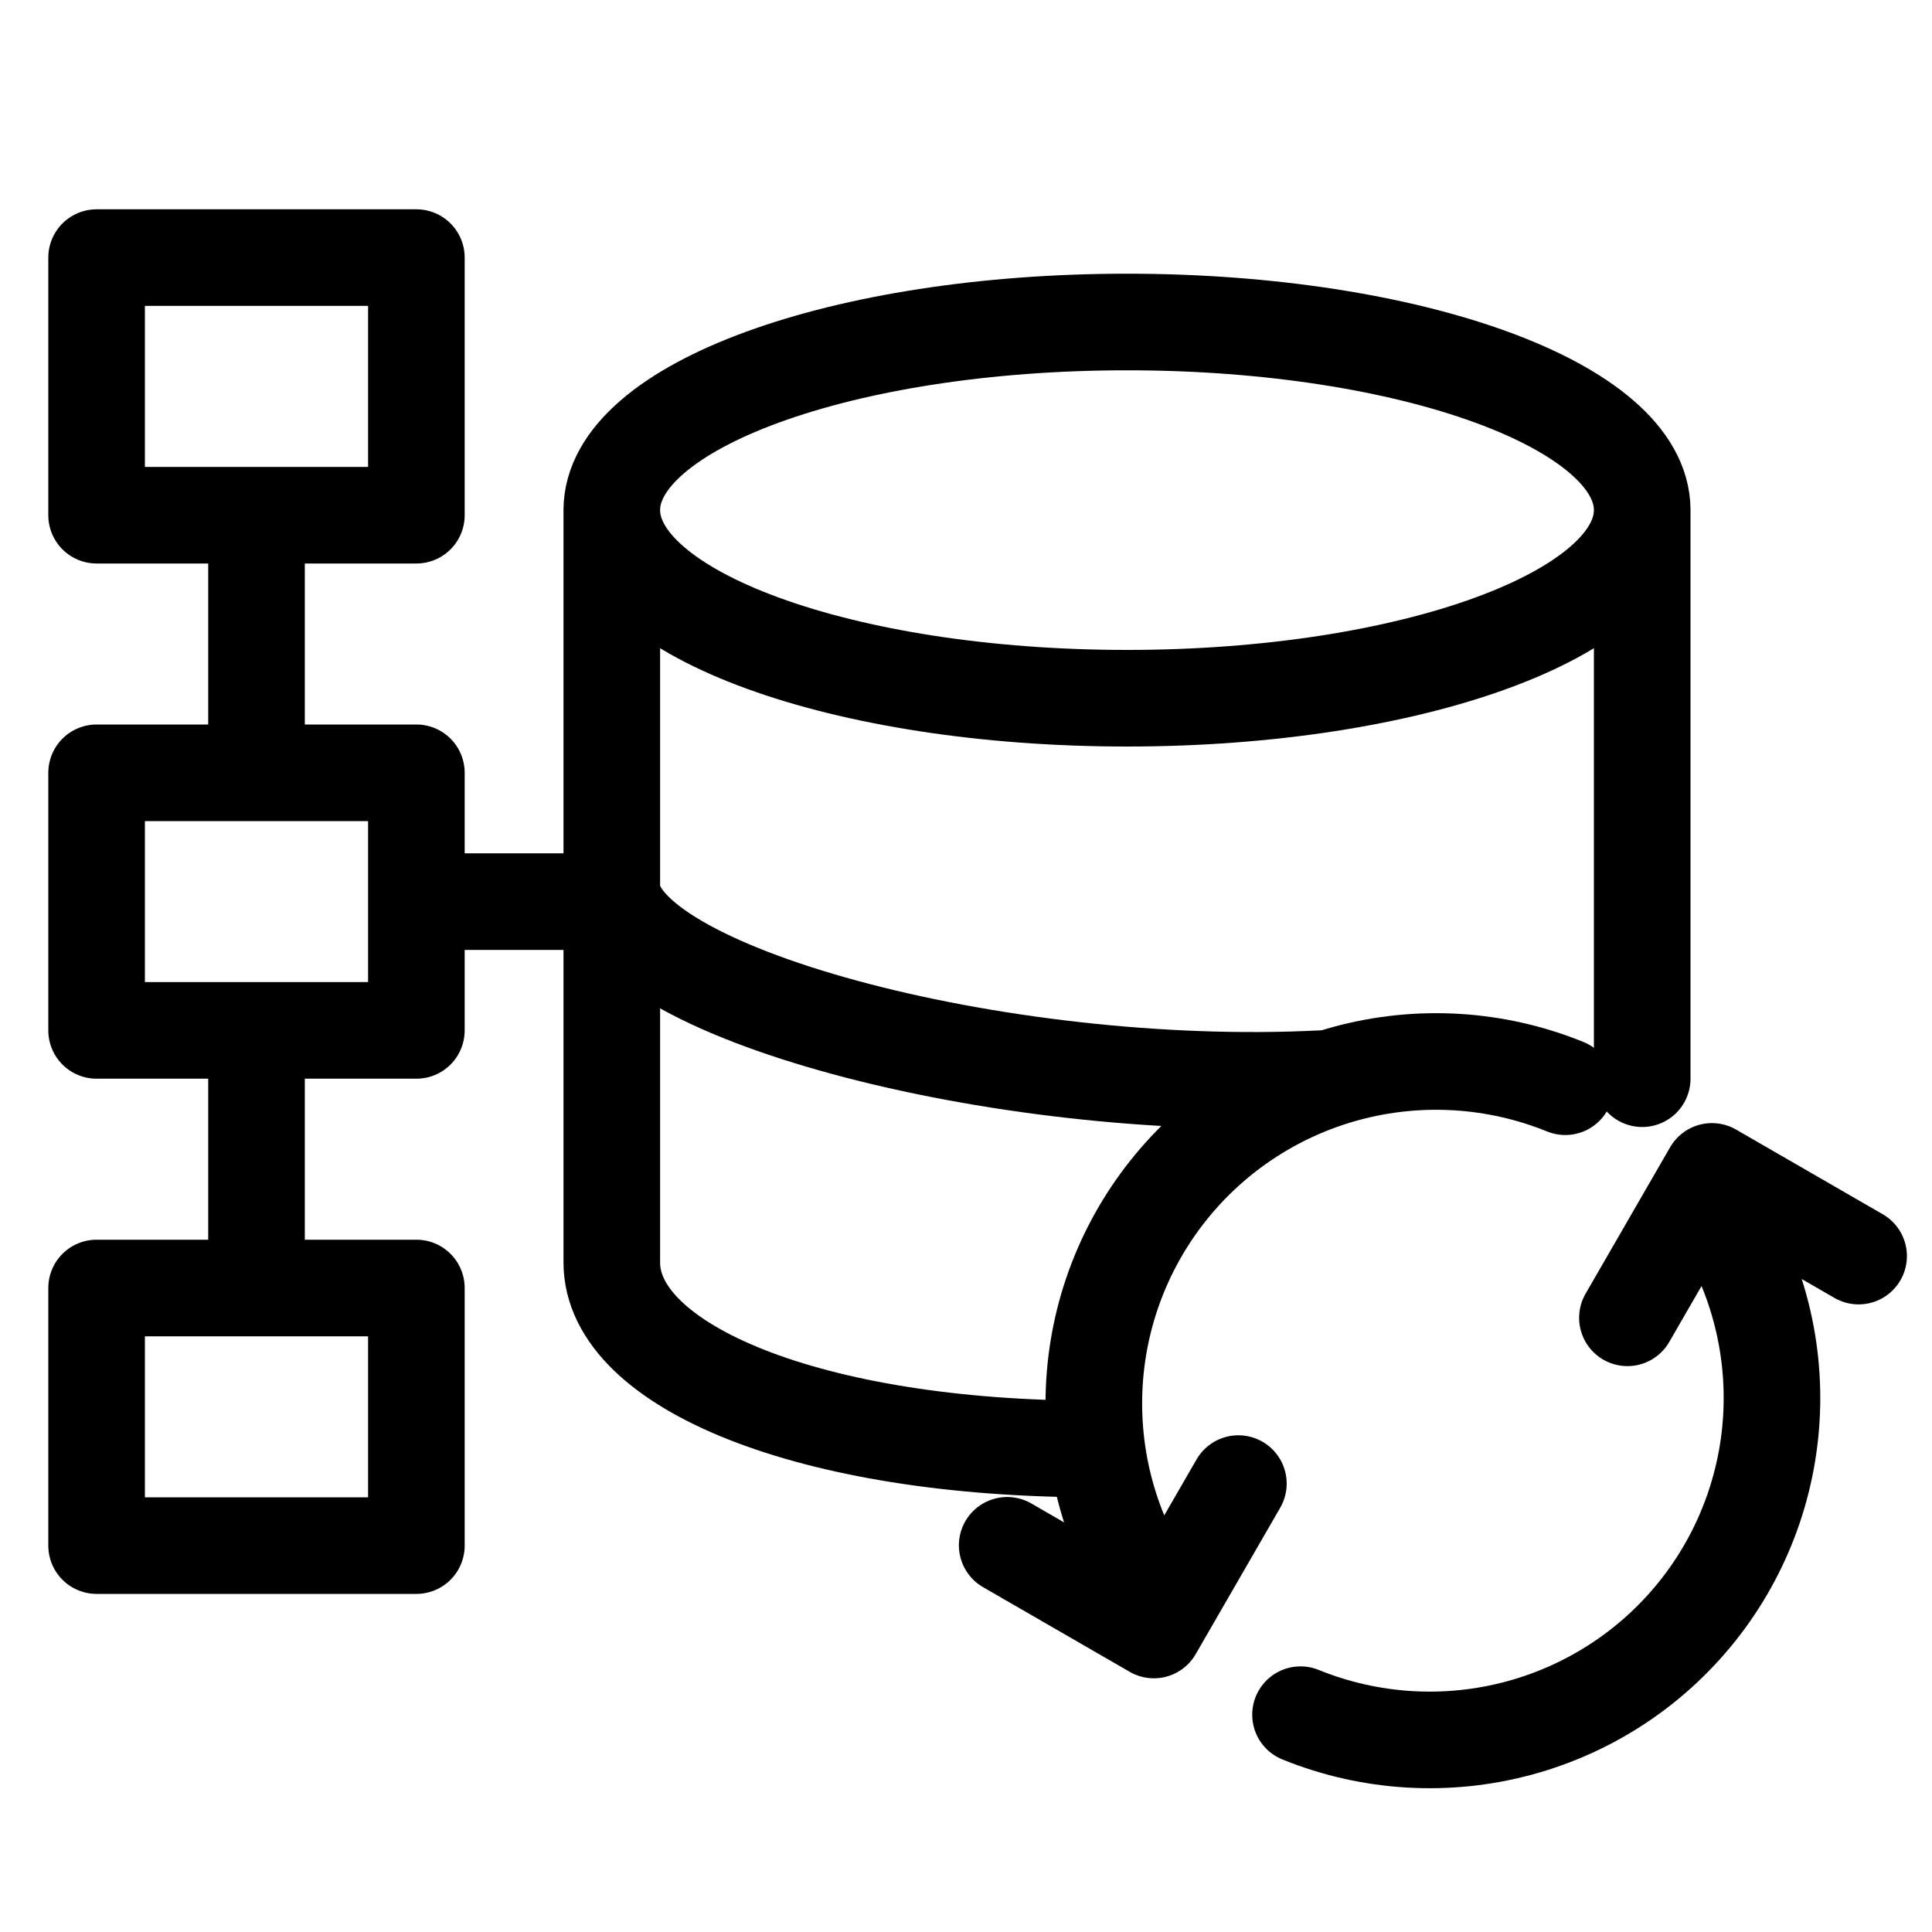
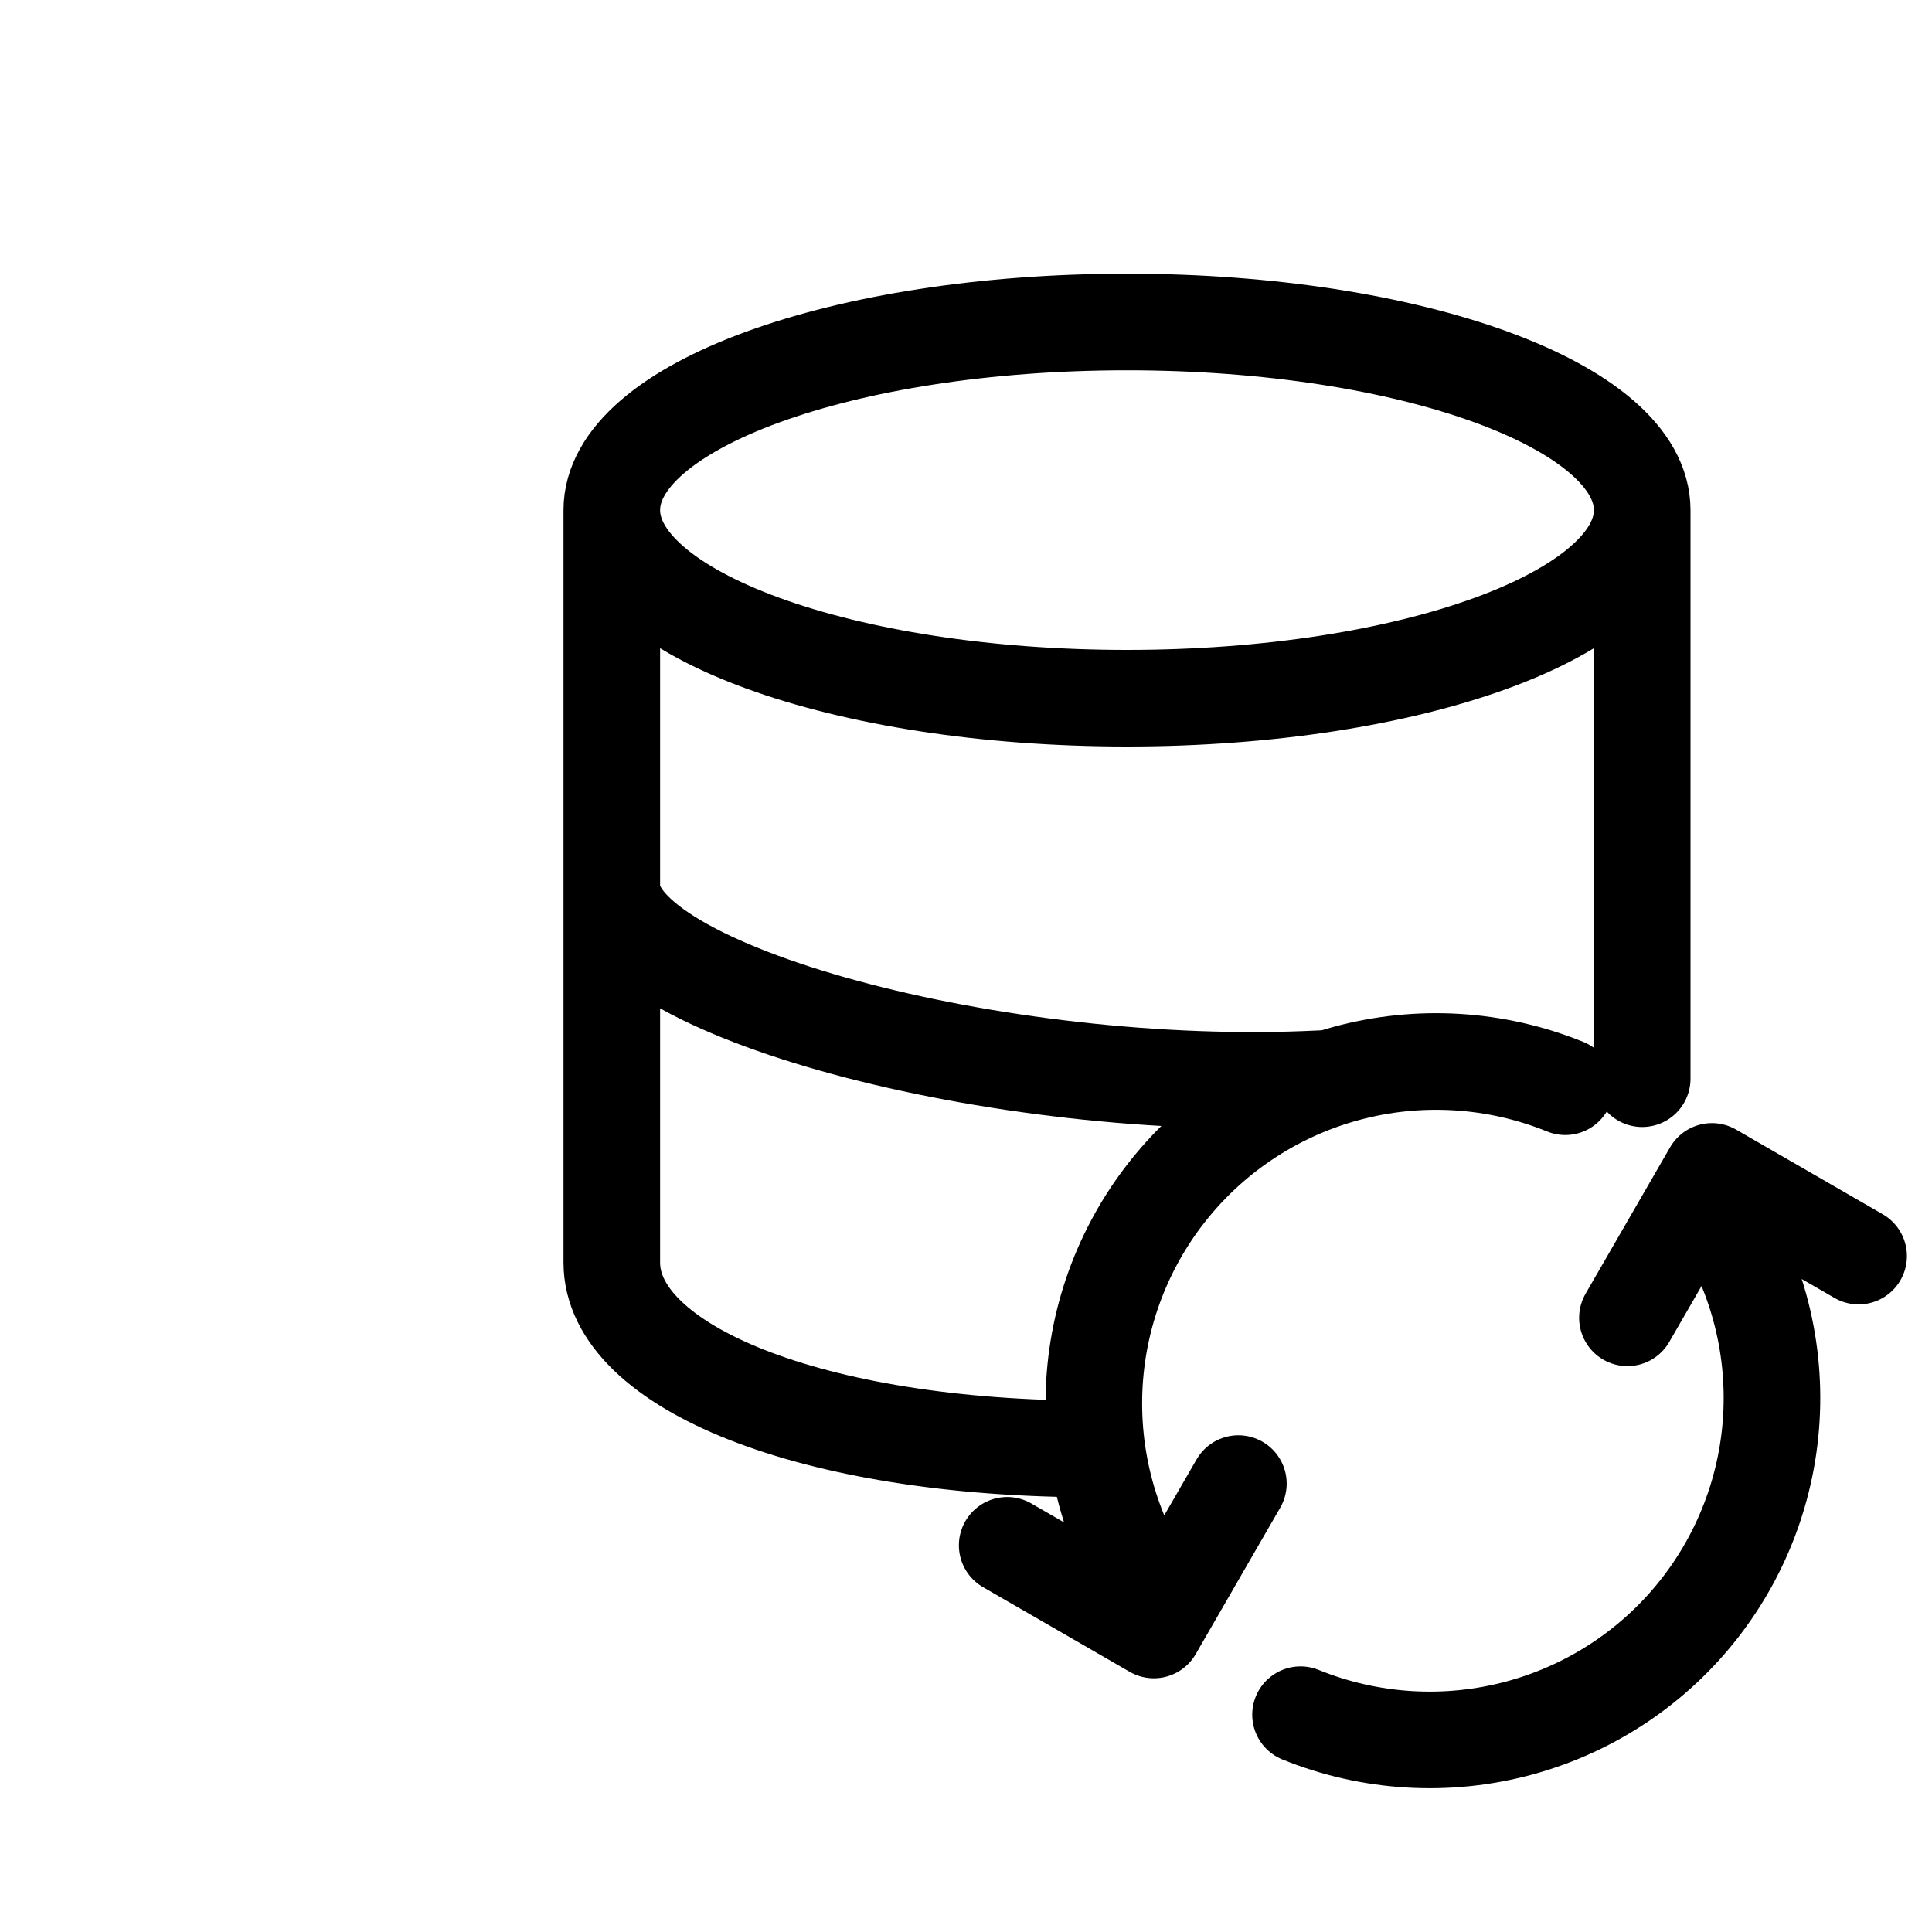
<svg xmlns="http://www.w3.org/2000/svg" width="60" height="60" viewBox="0 0 60 60" fill="none">
  <path d="M19 15.842C19 19.069 26.164 21.684 35 21.684C43.836 21.684 51 19.069 51 15.842M19 15.842C19 12.615 26.164 10 35 10C43.836 10 51 12.615 51 15.842M19 15.842V27.526M51 15.842V33.5M19 27.526C19 30.753 31 34 41 33.5M19 27.526V39.211C19 42.437 25.164 45 34 45" stroke="black" stroke-width="3" stroke-linecap="round" stroke-linejoin="round" />
  <path d="M48.611 33.749C46.447 32.87 44.054 32.726 41.802 33.339C39.55 33.952 37.563 35.288 36.148 37.142C34.733 38.995 33.967 41.263 33.97 43.596C33.972 45.929 34.742 48.198 36.162 50.053M31.279 47.991L35.834 50.621L38.459 46.074M40.389 53.251C42.553 54.13 44.946 54.274 47.198 53.661C49.45 53.048 51.437 51.712 52.852 49.858C54.267 48.005 55.033 45.737 55.03 43.404C55.028 41.071 54.258 38.802 52.838 36.947M57.721 39.009L53.166 36.379L50.541 40.926" stroke="black" stroke-width="3" stroke-linecap="round" stroke-linejoin="round" />
-   <path d="M12.931 28H19M7.966 16V24M7.966 32V40M3 8H12.931V16H3V8ZM3 40H12.931V48H3V40ZM3 24H12.931V32H3V24Z" stroke="black" stroke-width="3" stroke-linecap="round" stroke-linejoin="round" />
</svg>